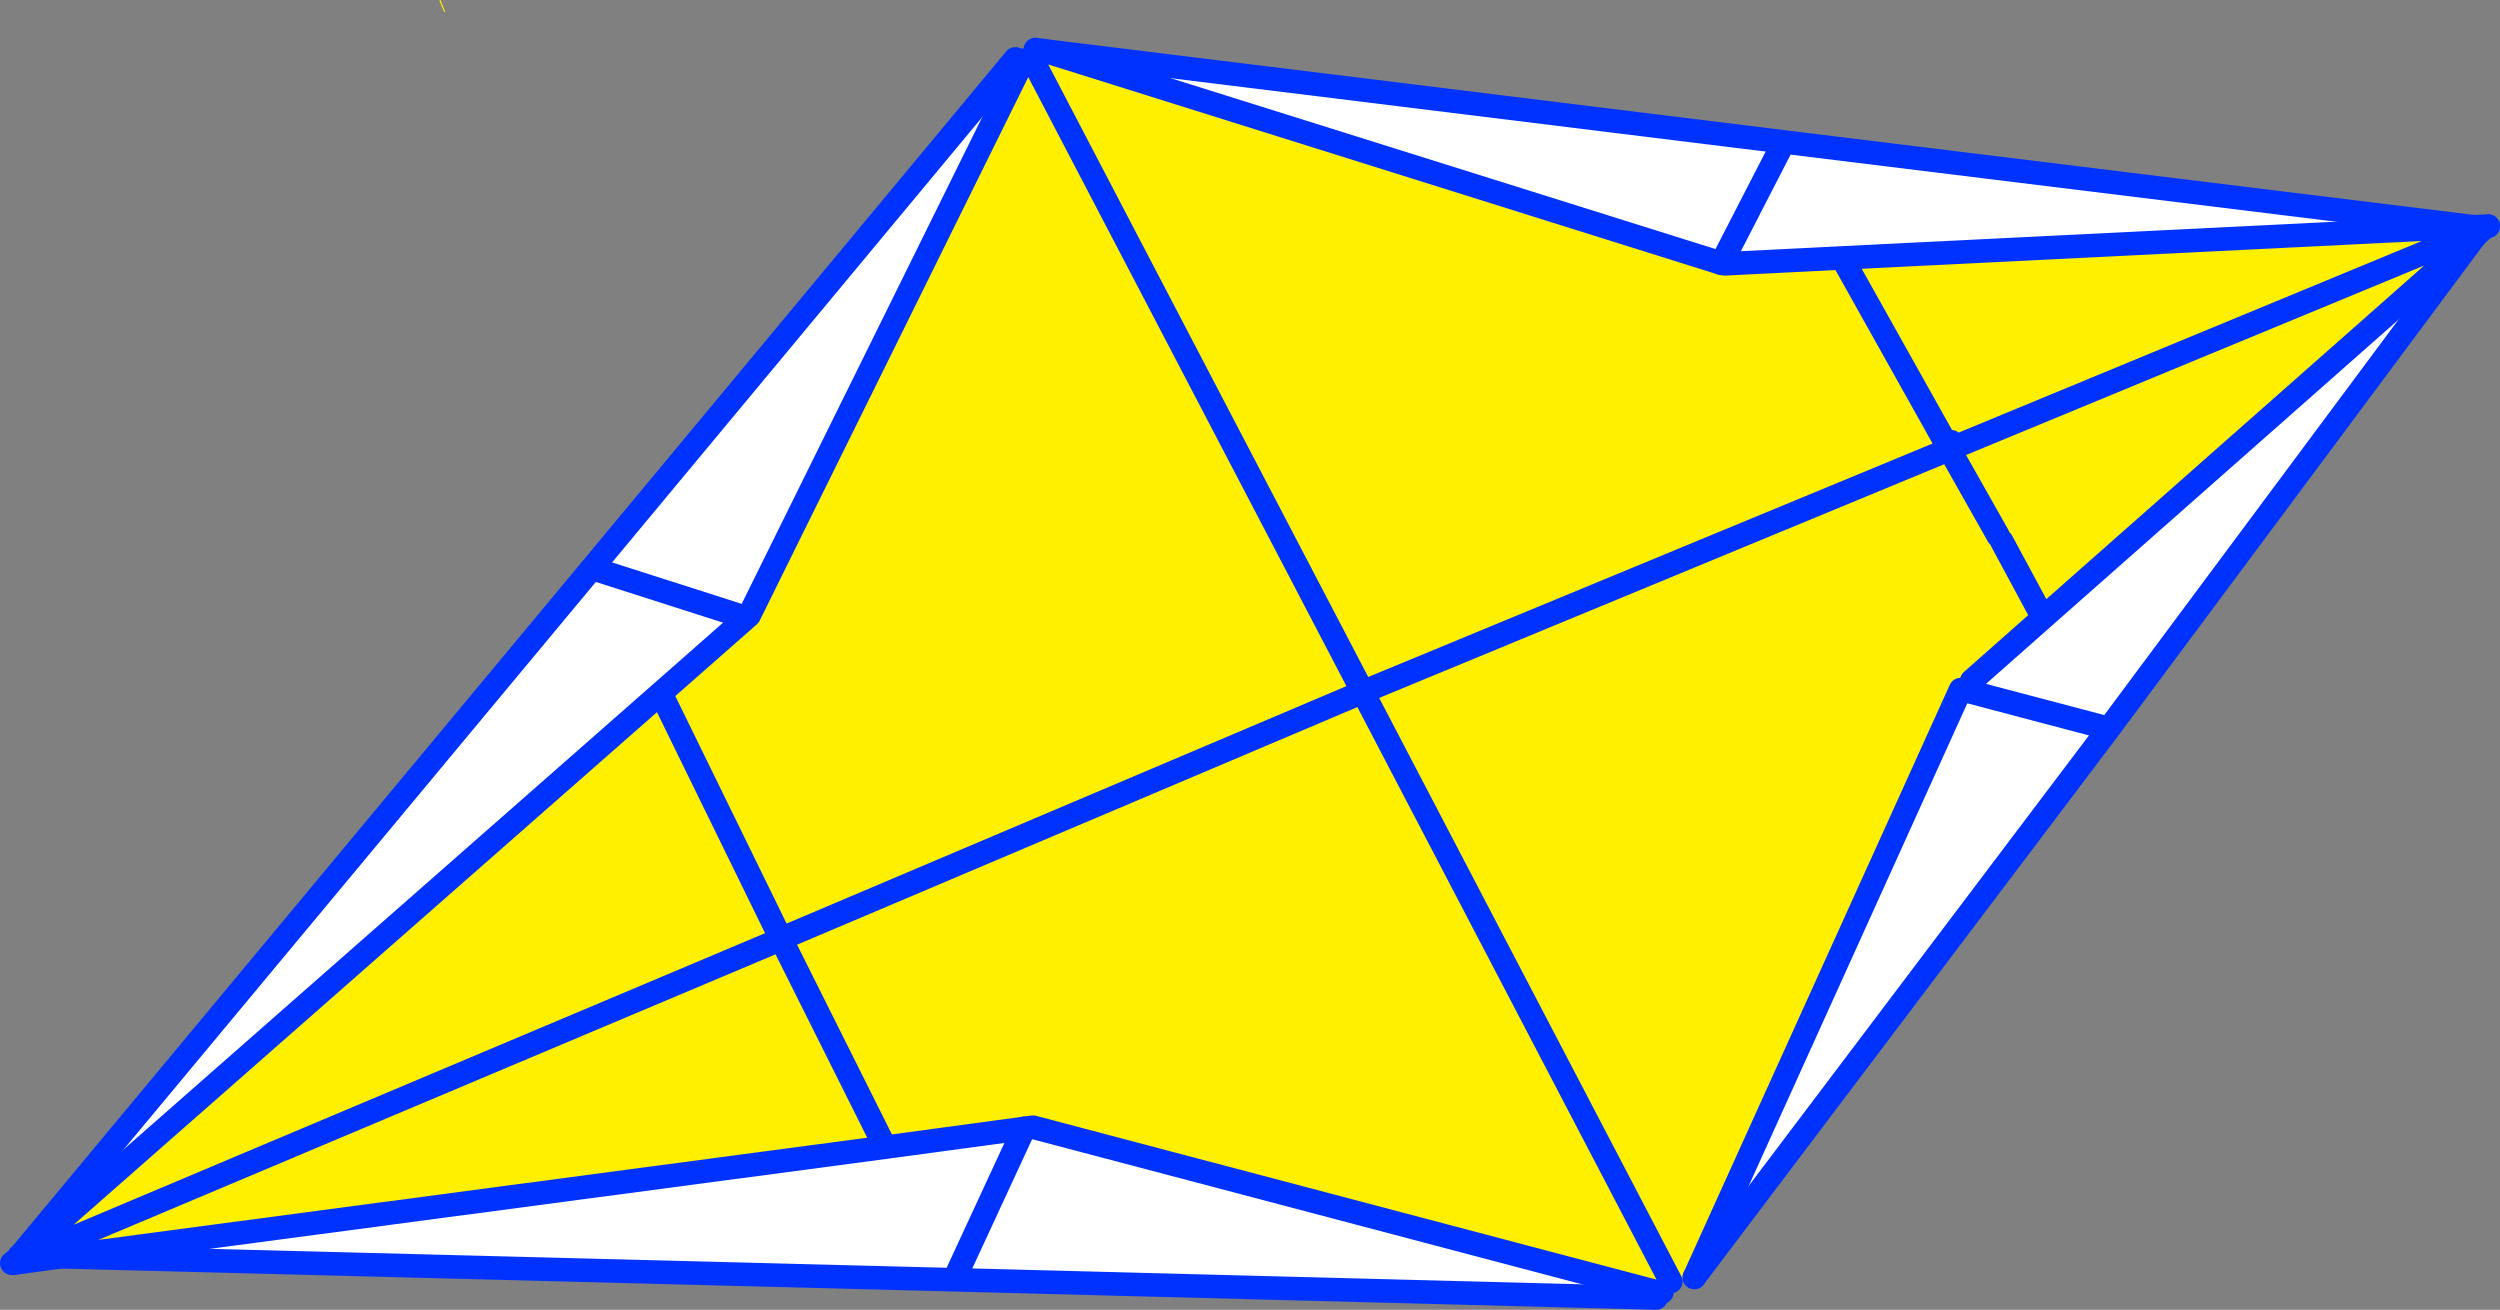
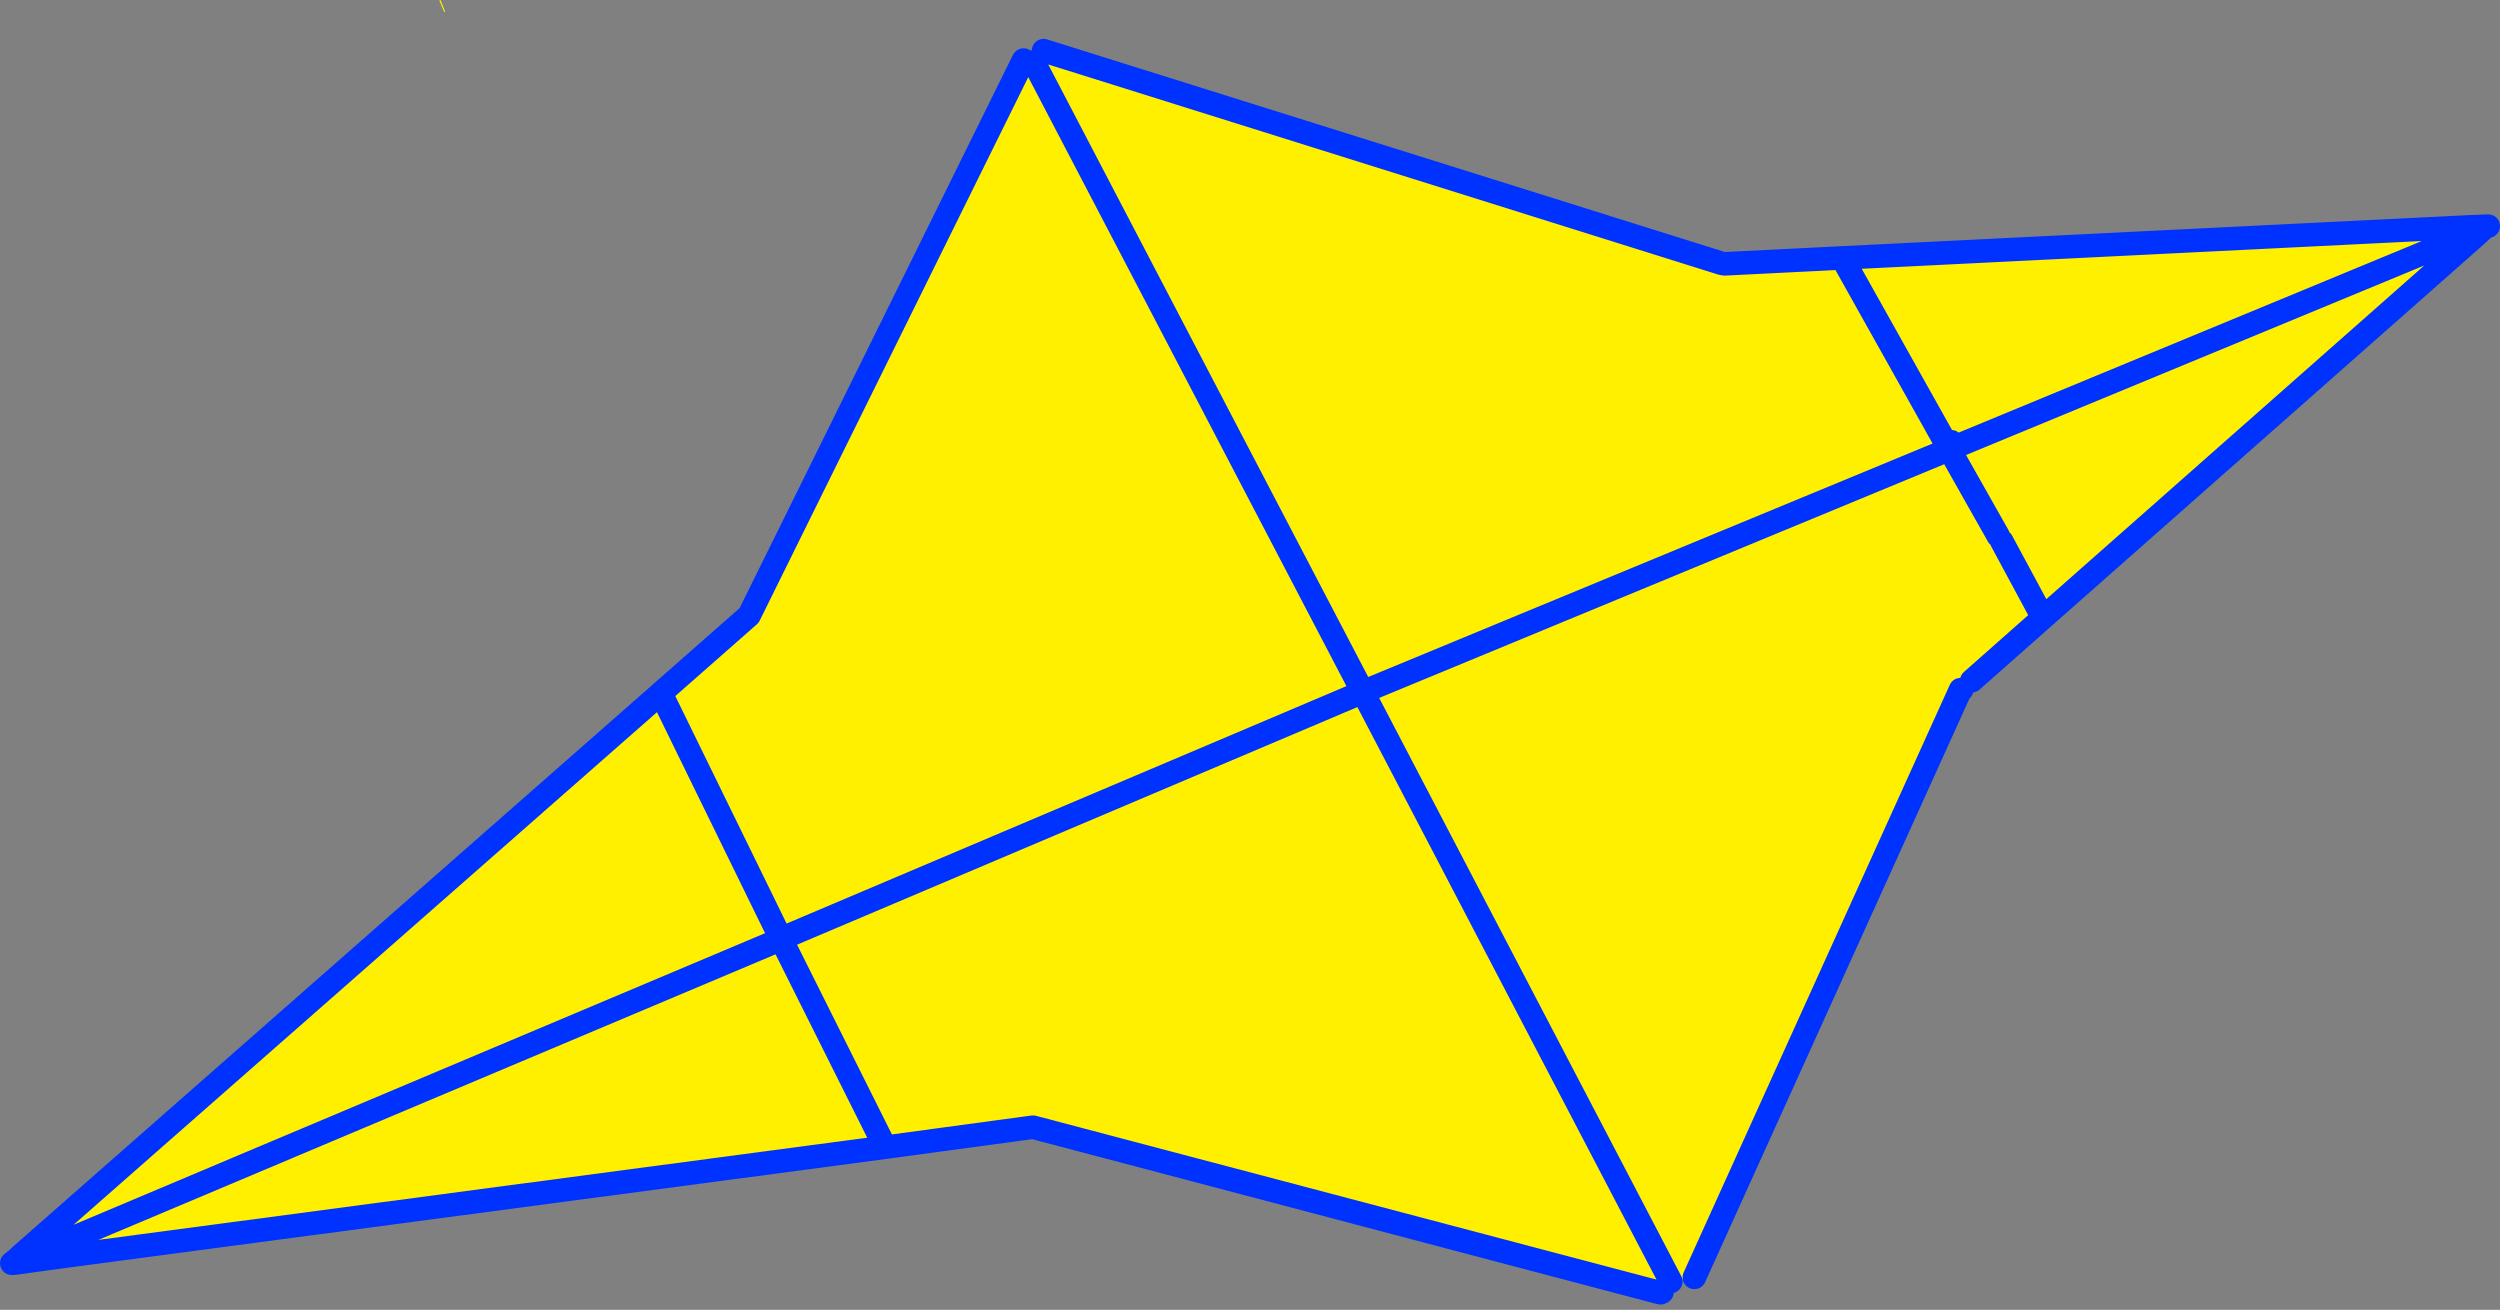
<svg xmlns="http://www.w3.org/2000/svg" height="111.2px" width="212.25px">
  <rect width="100%" height="100%" fill="#808080" stroke="none" />
  <g transform="matrix(1.0, 0.0, 0.0, 1.0, -234.2, -197.4)">
-     <path d="M444.1 216.65 L444.1 217.1 444.0 217.15 444.15 217.1 444.15 217.15 444.35 217.45 407.65 249.85 401.6 255.2 400.65 255.95 378.05 305.85 376.05 306.2 375.3 307.1 375.2 307.15 374.95 307.1 321.9 293.1 321.15 293.2 309.35 294.8 239.35 304.1 238.95 303.1 300.25 277.25 300.5 277.1 309.35 294.8 300.5 277.1 300.25 277.25 238.95 303.1 236.7 304.05 236.35 303.65 290.3 256.25 297.8 249.65 321.0 202.7 321.05 202.65 321.1 202.5 321.9 202.65 321.95 202.65 322.8 201.7 380.35 219.75 380.6 219.8 390.6 219.3 444.1 216.65 M400.15 235.35 L444.15 217.15 400.15 235.35 399.85 234.9 400.1 235.35 400.15 235.35 M403.85 242.9 L399.7 235.55 400.05 235.4 400.1 235.35 400.05 235.4 399.7 235.55 403.85 242.9 M376.05 306.2 L349.9 256.15 399.7 235.55 390.6 219.3 399.7 235.55 349.9 256.15 376.05 306.2 M407.65 249.85 L404.15 243.35 407.65 249.85 M271.6 197.4 L272.0 198.4 271.9 198.4 271.5 197.45 271.6 197.4 M290.3 256.25 L300.5 277.1 290.3 256.25 M349.9 256.15 L321.95 202.65 349.9 256.15 300.5 277.1 349.9 256.15" fill="#fff000" fill-rule="evenodd" stroke="none" />
-     <path d="M444.2 216.65 L444.1 216.65 390.6 219.3 380.6 219.8 380.35 219.75 385.65 209.45 380.35 219.75 322.8 201.7 385.65 209.45 444.2 216.65 M444.35 217.45 L413.25 259.25 378.05 305.85 400.65 255.95 401.6 255.2 407.65 249.85 444.35 217.45 M374.95 307.1 L374.8 307.6 315.2 306.05 239.35 304.1 309.35 294.8 321.15 293.2 321.9 293.1 374.95 307.1 M235.9 304.0 L284.45 245.65 320.4 202.4 321.05 202.65 321.0 202.7 297.8 249.65 290.3 256.25 236.35 303.65 235.95 304.0 235.9 304.0 M400.75 255.95 L400.65 255.95 400.75 255.95 413.25 259.25 400.75 255.95 M296.8 249.6 L284.45 245.65 296.8 249.6 M321.15 293.2 L315.2 306.05 321.15 293.2" fill="#ffffff" fill-rule="evenodd" stroke="none" />
+     <path d="M444.1 216.65 L444.1 217.1 444.0 217.15 444.15 217.1 444.15 217.15 444.35 217.45 407.65 249.85 401.6 255.2 400.65 255.95 378.05 305.85 376.05 306.2 375.3 307.1 375.2 307.15 374.95 307.1 321.9 293.1 321.15 293.2 309.35 294.8 239.35 304.1 238.95 303.1 300.25 277.25 300.5 277.1 309.35 294.8 300.5 277.1 300.25 277.25 238.95 303.1 236.7 304.05 236.35 303.65 290.3 256.25 297.8 249.65 321.0 202.7 321.05 202.65 321.1 202.5 321.9 202.65 321.95 202.65 322.8 201.7 380.35 219.75 380.6 219.8 390.6 219.3 444.1 216.65 L444.15 217.15 400.15 235.35 399.85 234.9 400.1 235.35 400.15 235.35 M403.85 242.9 L399.7 235.55 400.05 235.4 400.1 235.35 400.05 235.4 399.7 235.55 403.85 242.9 M376.05 306.2 L349.9 256.15 399.7 235.55 390.6 219.3 399.7 235.55 349.9 256.15 376.05 306.2 M407.65 249.85 L404.15 243.35 407.65 249.85 M271.6 197.4 L272.0 198.4 271.9 198.4 271.5 197.45 271.6 197.4 M290.3 256.25 L300.5 277.1 290.3 256.25 M349.9 256.15 L321.95 202.65 349.9 256.15 300.5 277.1 349.9 256.15" fill="#fff000" fill-rule="evenodd" stroke="none" />
    <path d="M445.1 216.75 L445.15 216.7 445.05 216.75 444.75 216.9 444.15 217.15 400.15 235.35 400.1 235.35 400.05 235.4 399.7 235.55 403.85 242.9 M444.2 216.65 L444.1 216.65 390.6 219.3 399.7 235.55 349.9 256.15 376.05 306.2 M444.1 217.1 L444.15 217.1 444.0 217.15 444.1 217.1 M445.45 216.6 L445.15 216.7 M445.45 216.6 L444.2 216.65 M380.35 219.75 L380.6 219.8 390.6 219.3 M445.1 216.75 L444.35 217.45 407.65 249.85 401.6 255.2 M375.3 307.1 L375.2 307.15 374.95 307.1 321.9 293.1 321.15 293.2 309.35 294.8 300.5 277.1 300.25 277.25 238.95 303.1 236.7 304.05 235.4 304.6 235.35 304.6 235.3 304.65 235.2 304.65 235.7 304.25 235.95 304.0 236.35 303.65 290.3 256.25 297.8 249.65 321.0 202.7 321.05 202.65 321.1 202.5 M239.35 304.1 L235.35 304.65 235.3 304.65 M400.65 255.95 L400.75 255.95 M400.15 235.35 L399.85 234.9 400.1 235.35 M400.65 255.95 L378.05 305.85 M404.15 243.35 L407.65 249.85 M239.35 304.1 L309.35 294.8 M300.5 277.1 L290.3 256.25 M322.8 201.7 L380.35 219.75 M349.9 256.15 L300.5 277.1 M321.95 202.65 L349.9 256.15" fill="none" stroke="#0032ff" stroke-linecap="round" stroke-linejoin="round" stroke-width="2.0" />
-     <path d="M445.05 216.75 L445.1 216.75 445.45 216.6 M445.05 216.75 L444.2 216.65 385.65 209.45 380.35 219.75 M444.35 217.45 L413.25 259.25 378.05 305.85 M374.8 307.6 L315.2 306.05 239.35 304.1 236.7 304.05 235.95 304.0 235.9 304.0 284.45 245.65 320.4 202.4 M235.7 304.25 L235.85 304.0 235.9 304.0 235.85 304.0 M322.8 201.7 L322.1 201.6 M444.75 216.9 L444.35 217.45 M400.75 255.95 L413.25 259.25 M284.45 245.65 L296.8 249.6 M235.35 304.65 L235.4 304.6 235.7 304.25 M315.2 306.05 L321.15 293.2 M322.8 201.7 L385.65 209.45" fill="none" stroke="#0032ff" stroke-linecap="round" stroke-linejoin="round" stroke-width="2.0" />
  </g>
</svg>